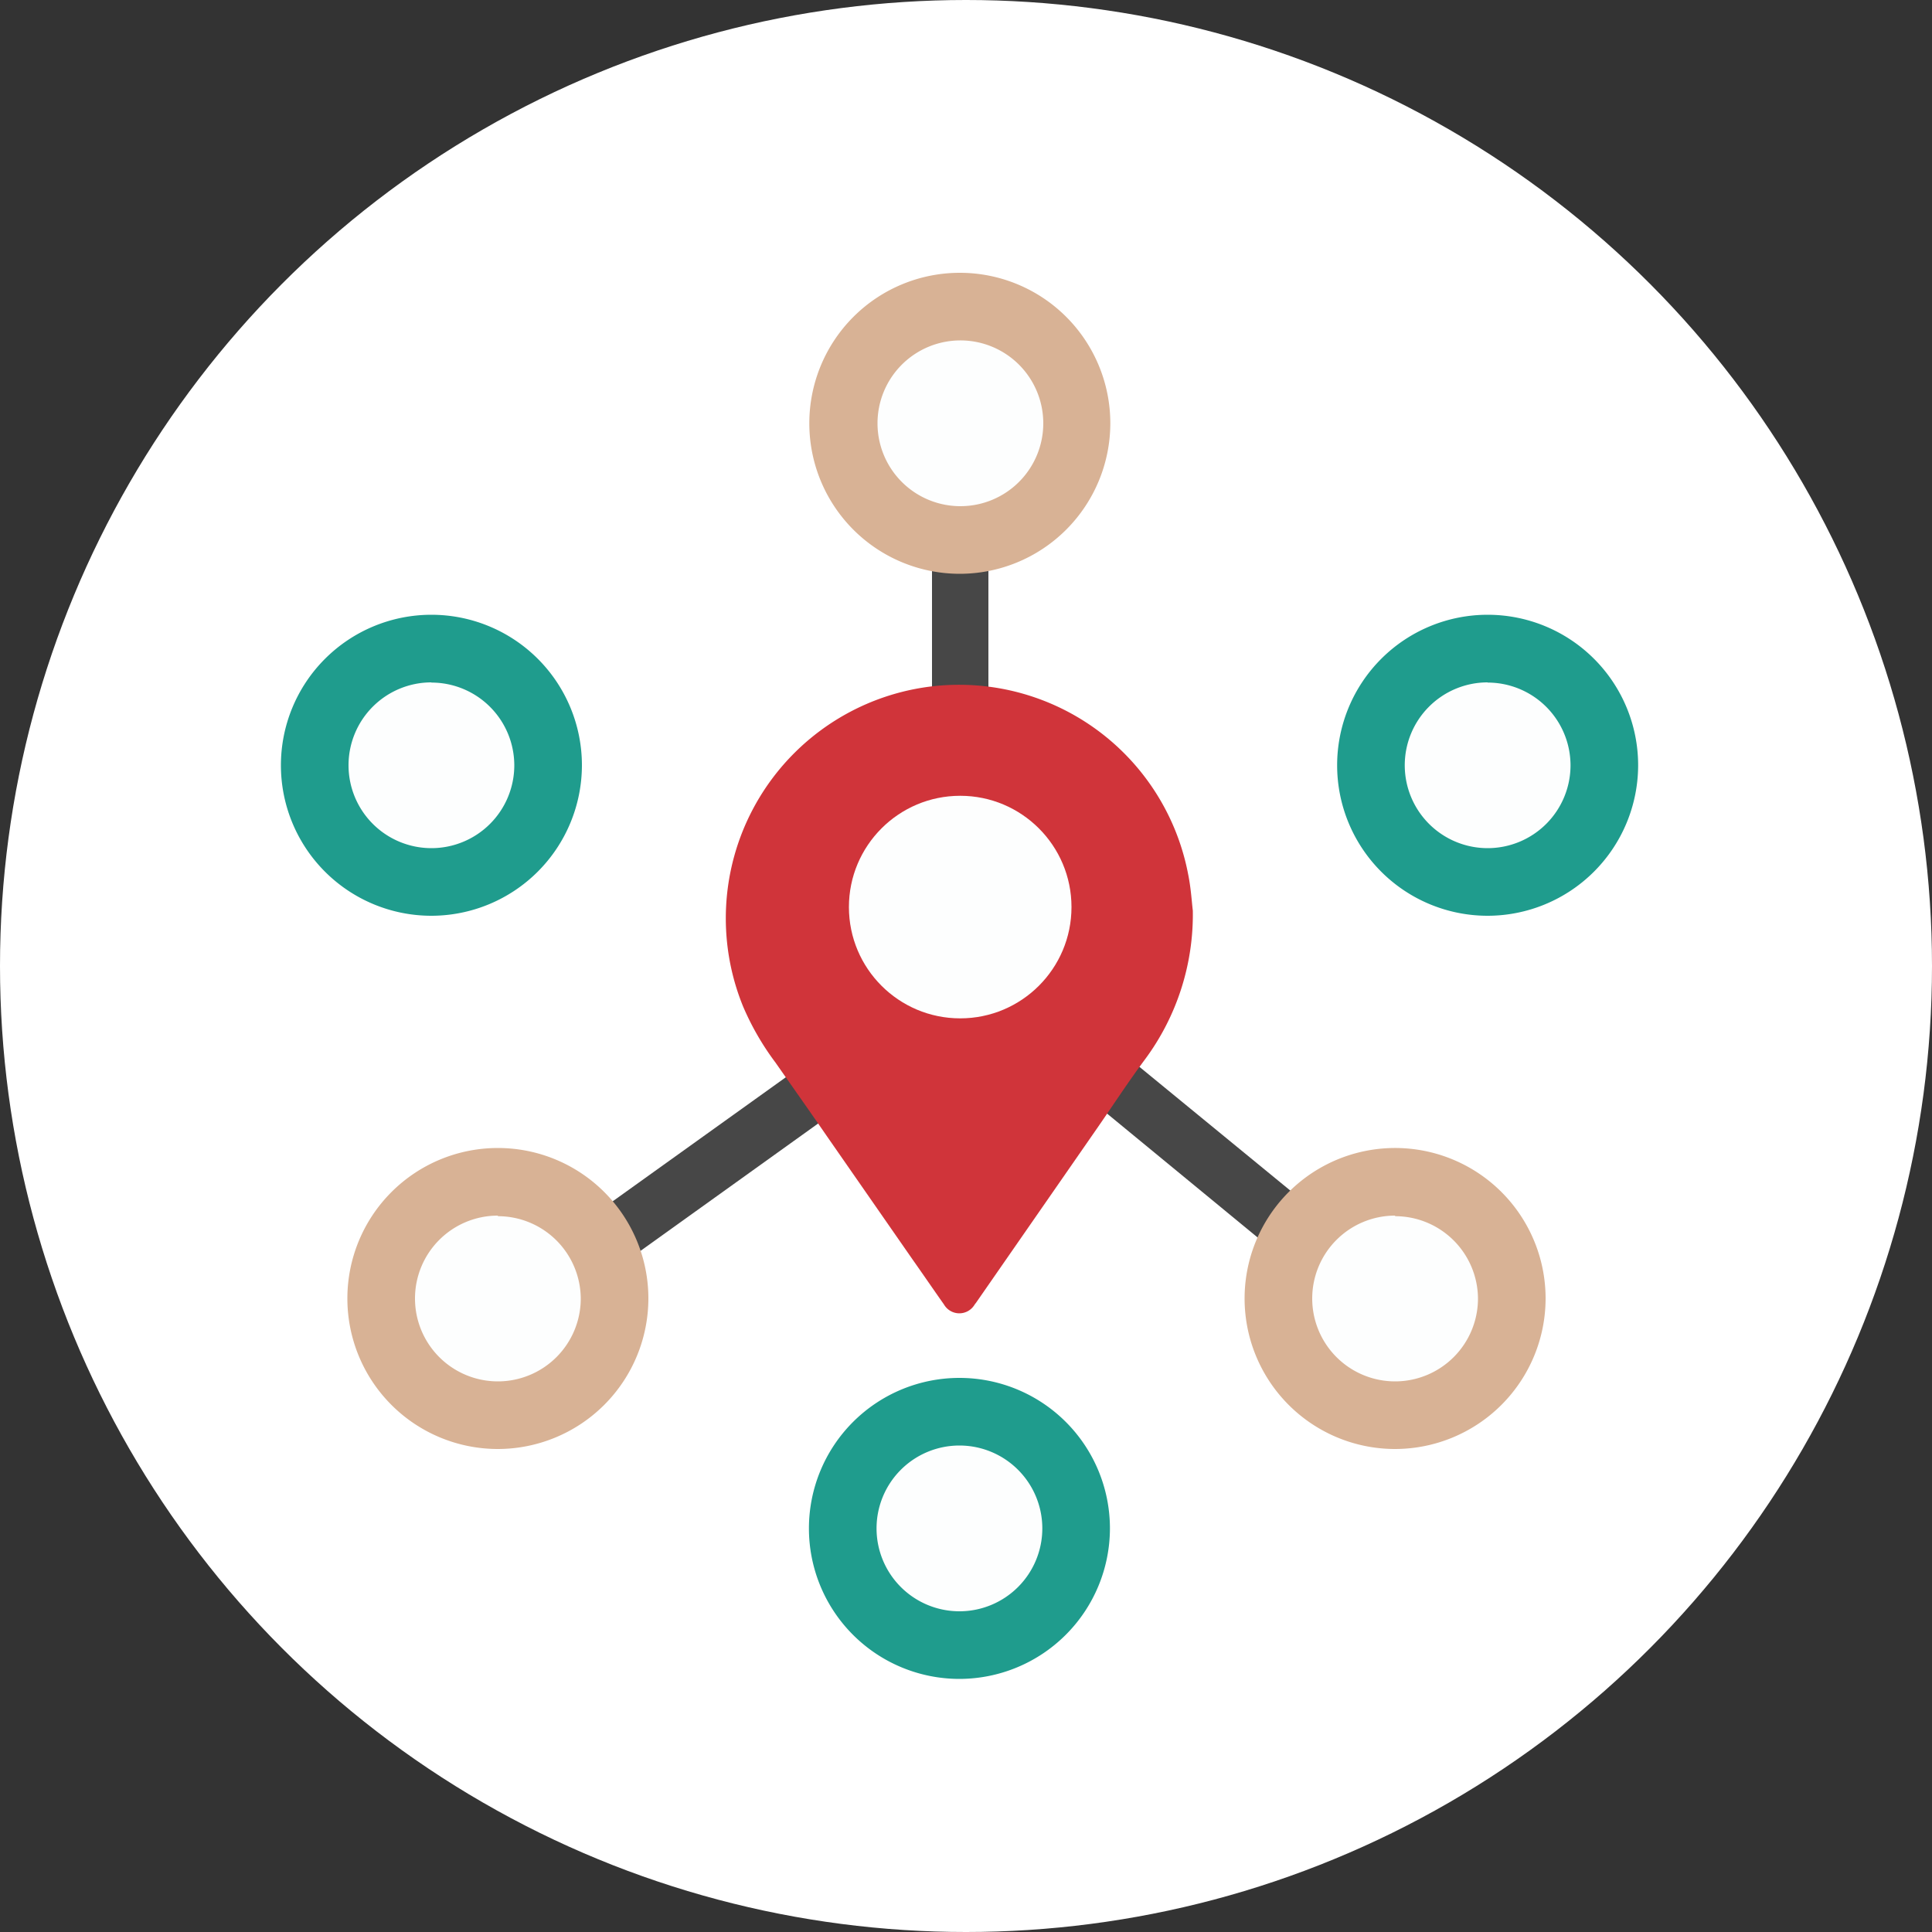
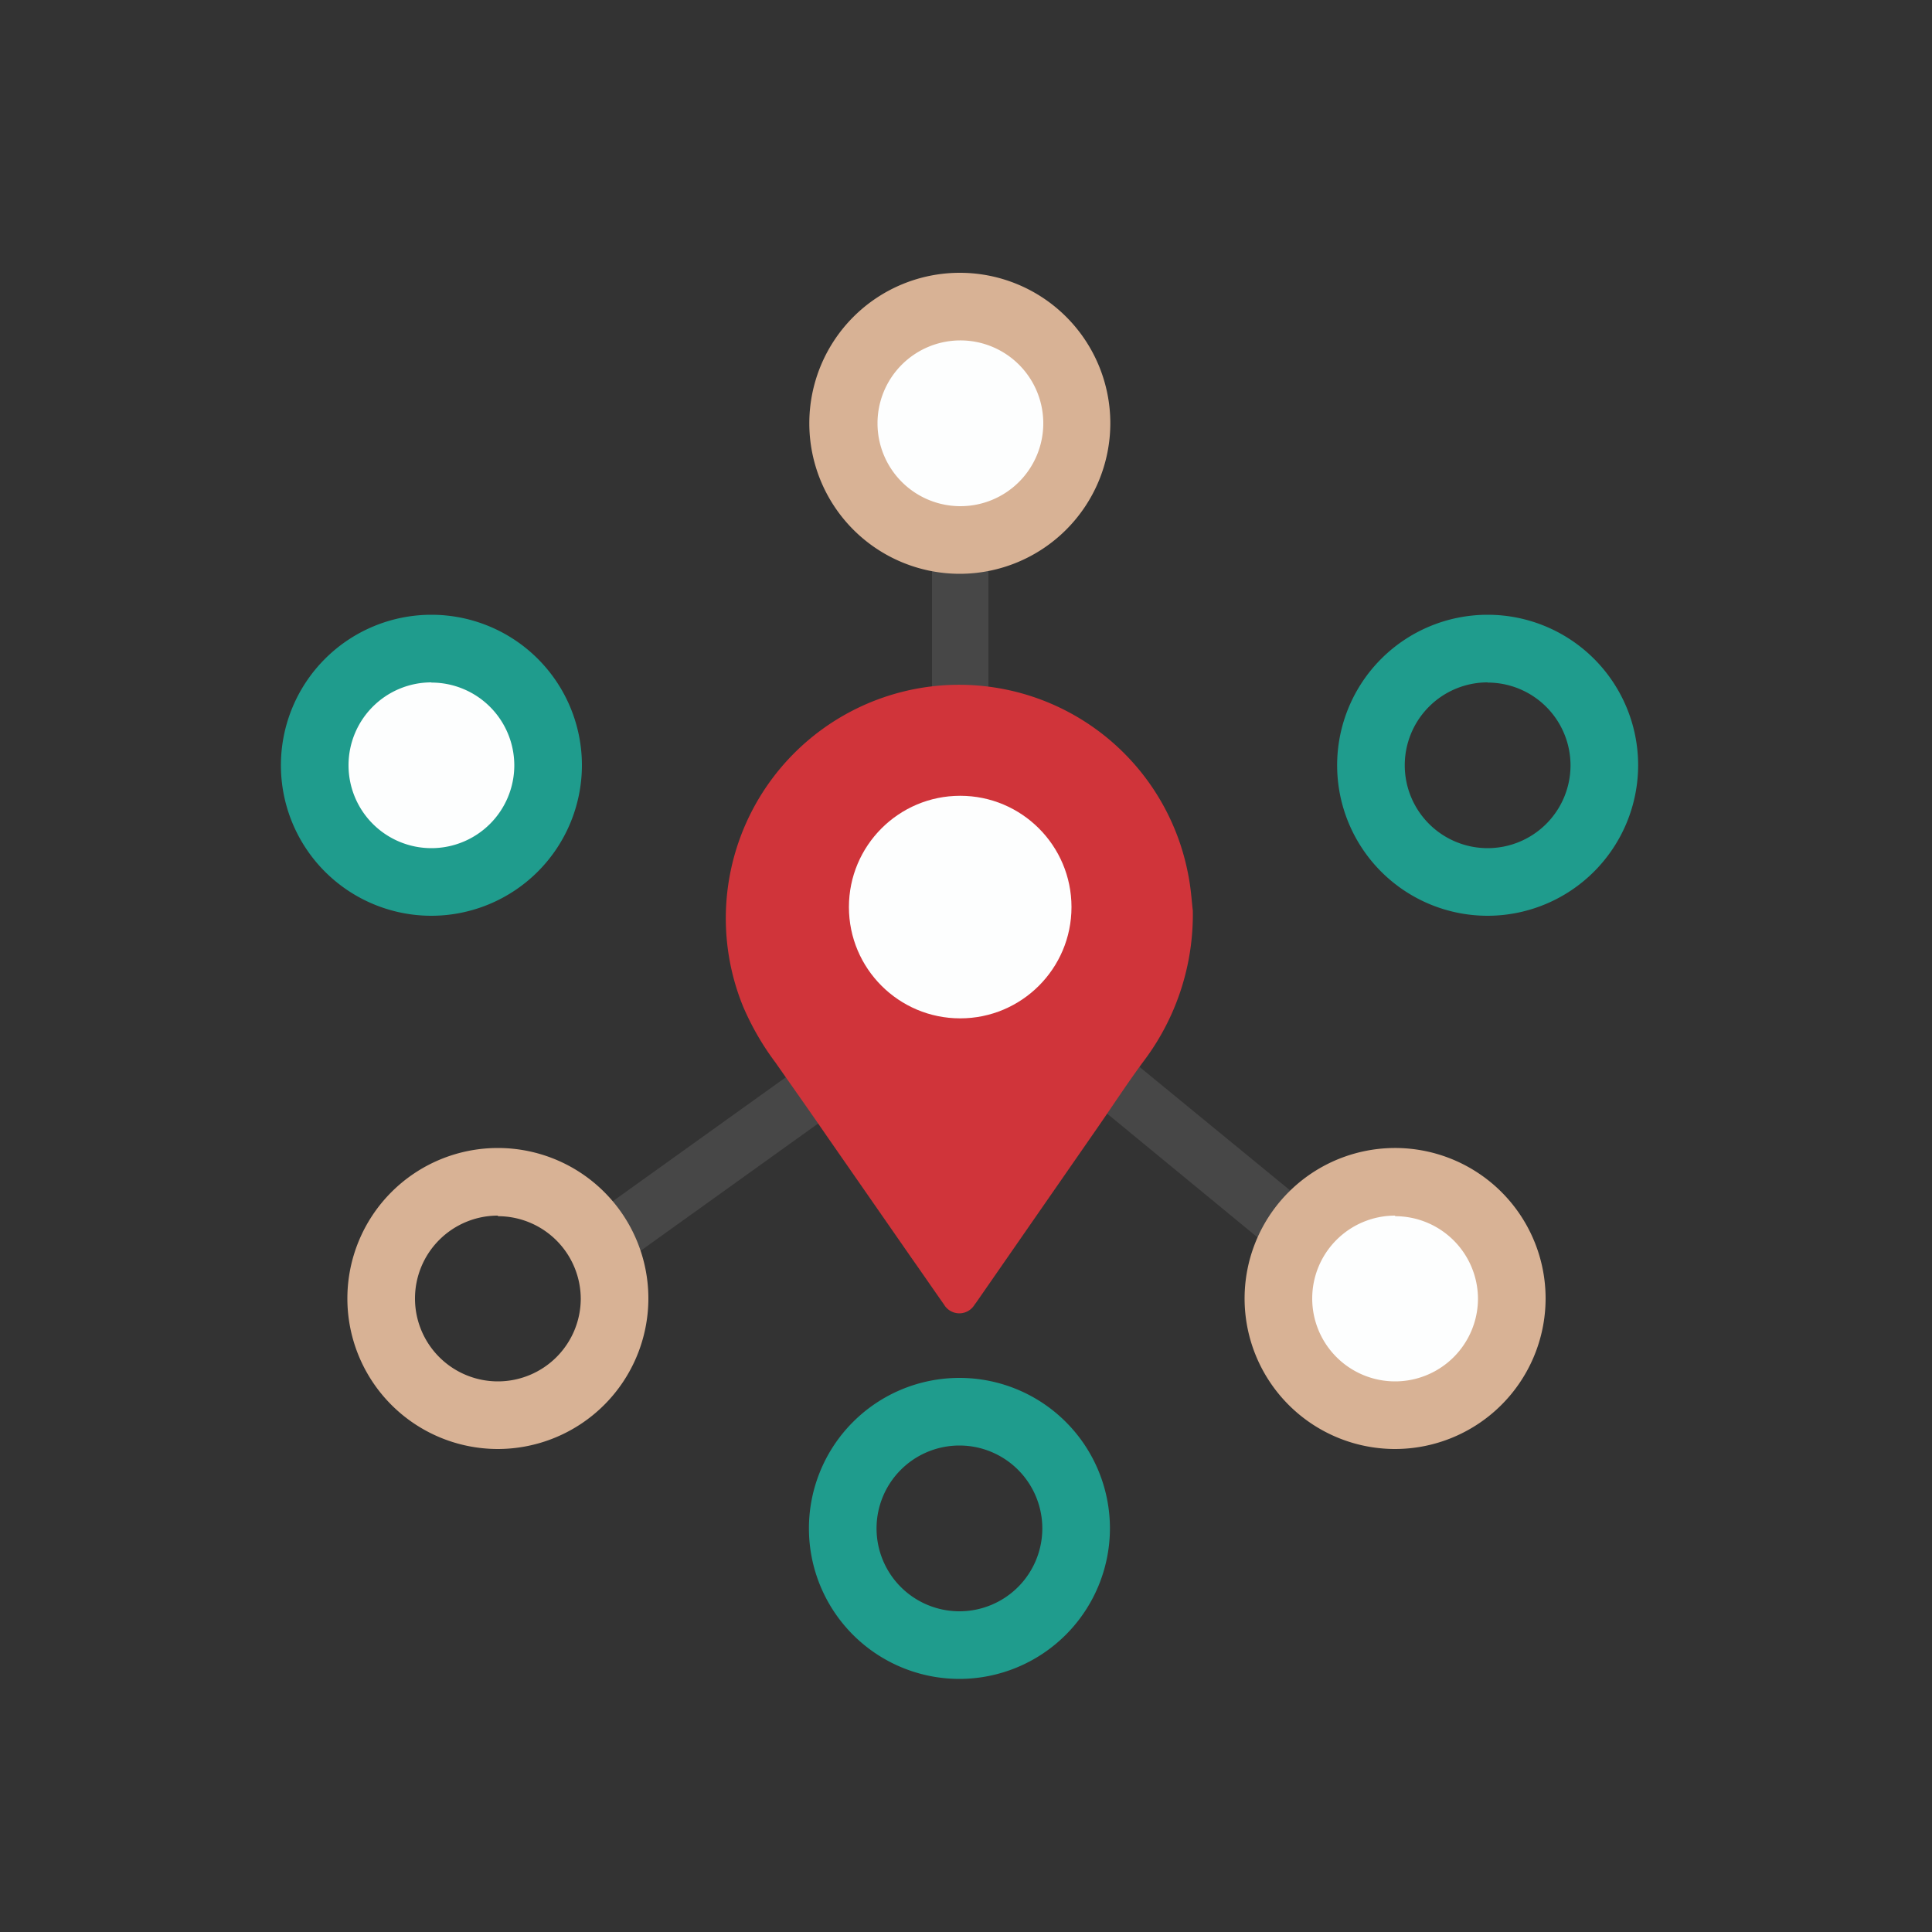
<svg xmlns="http://www.w3.org/2000/svg" id="Calque_1" data-name="Calque 1" width="100" height="100" viewBox="0 0 100 100">
  <rect x="0" y="0" width="100" height="100" fill="#333333" stroke="none" />
  <defs>
    <style>
      .cls-1 {
        fill: #fff;
      }

      .cls-2 {
        fill: #474747;
      }

      .cls-3 {
        fill: #fdfefe;
      }

      .cls-4 {
        fill: #d8b295;
      }

      .cls-5 {
        fill: #1f9c8d;
      }

      .cls-6 {
        fill: #d0343a;
      }
    </style>
  </defs>
  <title>Picto-Multisite</title>
-   <circle class="cls-1" cx="50" cy="50" r="50" />
  <g>
    <path class="cls-2" d="M31.81,65.34A1.46,1.46,0,0,1,31,62.69L48,50.51a1.46,1.46,0,1,1,1.7,2.37l-17,12.19A1.45,1.45,0,0,1,31.81,65.34Z" />
    <path class="cls-2" d="M67.19,65.34a1.45,1.45,0,0,1-.93-.33L48.77,50.62a1.46,1.46,0,0,1-.53-1.13V28.58a1.46,1.46,0,0,1,2.92,0V48.81l17,13.94a1.46,1.46,0,0,1-.93,2.58Z" />
    <g>
      <circle class="cls-3" cx="49.68" cy="21.91" r="6.04" />
      <path class="cls-4" d="M49.68,29.7a7.79,7.79,0,1,1,7.79-7.79A7.8,7.8,0,0,1,49.68,29.7Zm0-12.08A4.29,4.29,0,1,0,54,21.91,4.29,4.29,0,0,0,49.68,17.62Z" />
    </g>
    <g>
-       <circle class="cls-3" cx="25.77" cy="67.24" r="6.04" />
      <path class="cls-4" d="M25.77,75a7.79,7.79,0,1,1,7.79-7.79A7.8,7.8,0,0,1,25.77,75Zm0-12.08a4.29,4.29,0,1,0,4.29,4.29A4.29,4.29,0,0,0,25.77,62.95Z" />
    </g>
    <g>
      <circle class="cls-3" cx="72.21" cy="67.24" r="6.04" />
      <path class="cls-4" d="M72.21,75A7.79,7.79,0,1,1,80,67.24,7.8,7.8,0,0,1,72.21,75Zm0-12.08a4.29,4.29,0,1,0,4.29,4.29A4.29,4.29,0,0,0,72.21,62.95Z" />
    </g>
    <g>
      <circle class="cls-3" cx="22.33" cy="39.62" r="6.04" />
      <path class="cls-5" d="M22.33,47.4a7.79,7.79,0,1,1,7.79-7.79A7.8,7.8,0,0,1,22.33,47.4Zm0-12.08a4.29,4.29,0,1,0,4.29,4.29A4.29,4.29,0,0,0,22.33,35.33Z" />
    </g>
    <g>
-       <circle class="cls-3" cx="49.66" cy="79.11" r="6.04" />
      <path class="cls-5" d="M49.66,86.9a7.79,7.79,0,1,1,7.79-7.79A7.8,7.8,0,0,1,49.66,86.9Zm0-12.08a4.29,4.29,0,1,0,4.29,4.29A4.29,4.29,0,0,0,49.66,74.82Z" />
    </g>
    <g>
-       <circle class="cls-3" cx="76.98" cy="39.62" r="6.04" />
      <path class="cls-5" d="M77,47.4a7.79,7.79,0,1,1,7.79-7.79A7.8,7.8,0,0,1,77,47.4Zm0-12.08a4.29,4.29,0,1,0,4.29,4.29A4.29,4.29,0,0,0,77,35.33Z" />
    </g>
  </g>
  <path class="cls-6" d="M61.74,47.13a12.59,12.59,0,0,1-2.48,7.71c-.85,1.14-1.63,2.34-2.44,3.51l-6.3,9.08-.07.09a.92.92,0,0,1-1.59,0c-.55-.78-1.09-1.57-1.64-2.35l-4.44-6.39C41.9,57.5,41,56.23,40.14,55a14,14,0,0,1-1.68-2.91,12.09,12.09,0,0,1,8.91-16.43,12.07,12.07,0,0,1,14.13,9.6C61.65,46,61.69,46.75,61.74,47.13ZM49.66,41.86a5.25,5.25,0,1,0,5.24,5.26A5.24,5.24,0,0,0,49.66,41.86Z" />
  <circle class="cls-3" cx="49.7" cy="46.95" r="5.76" />
</svg>